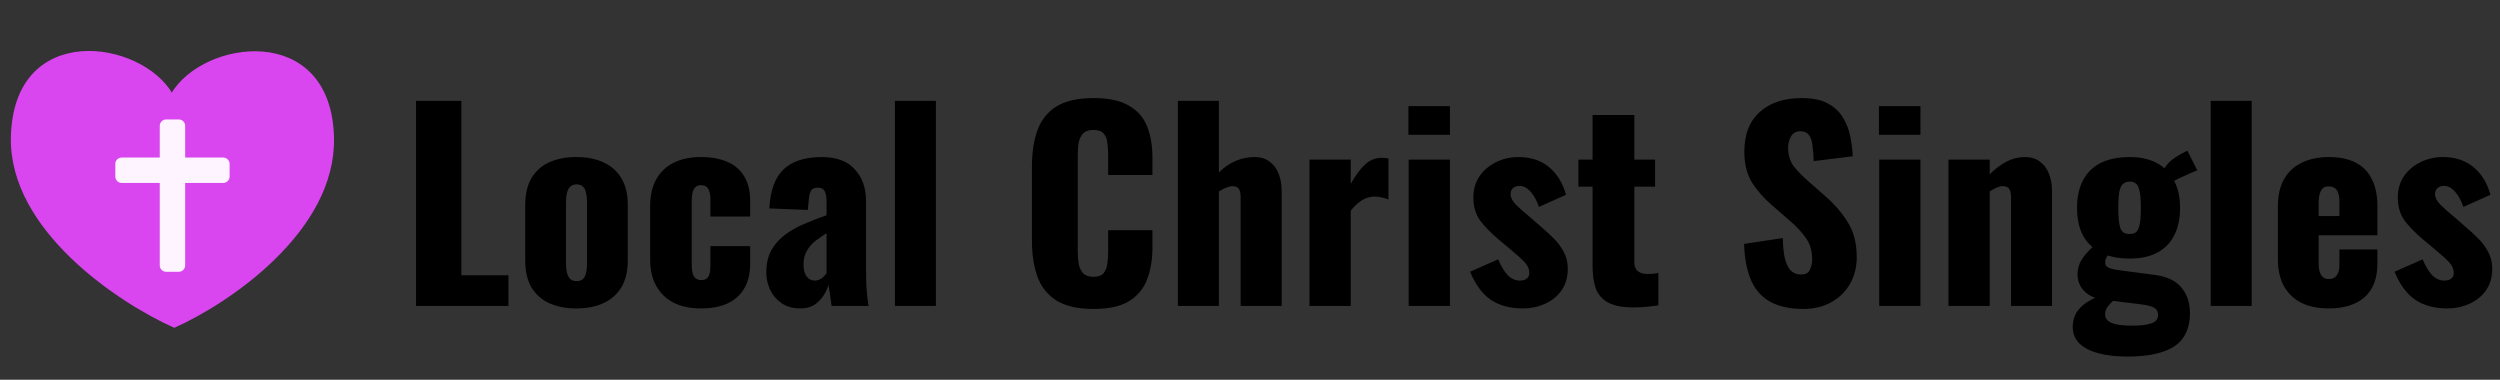
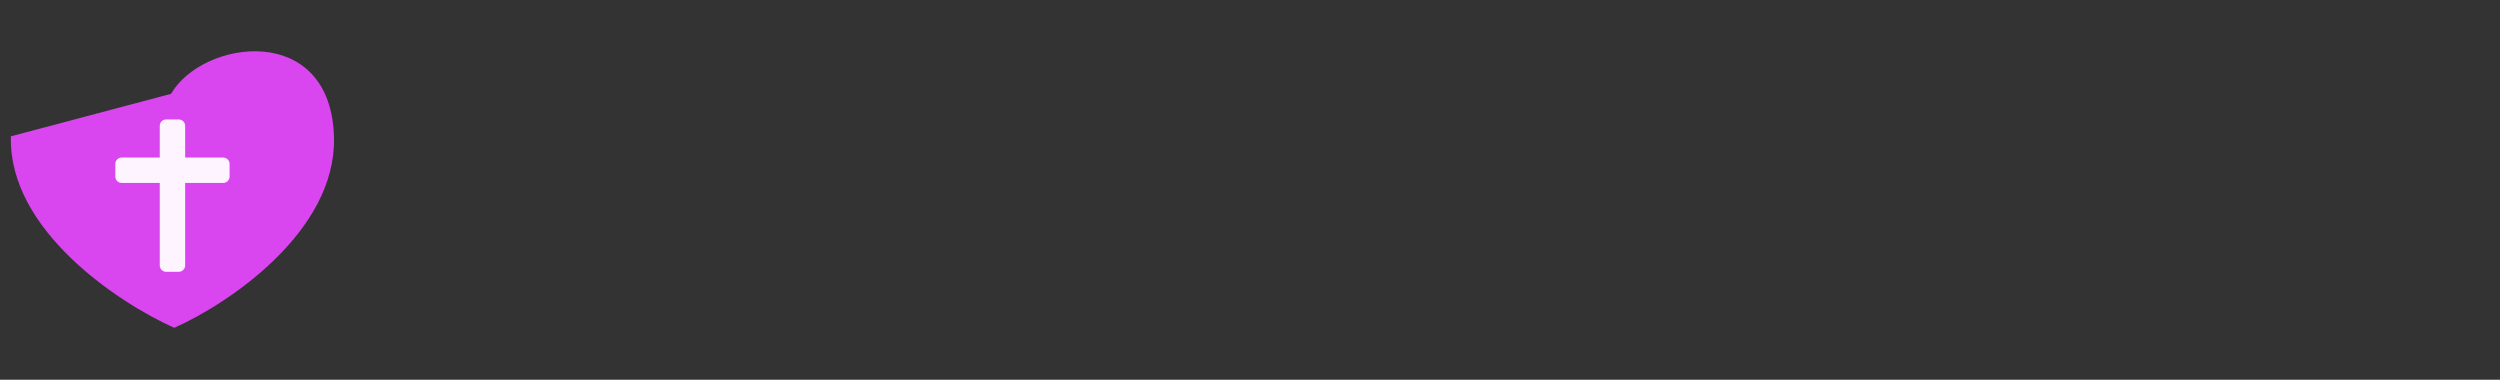
<svg xmlns="http://www.w3.org/2000/svg" width="237" height="36" viewBox="0 0 237 36" fill="none">
  <rect x="0" y="0" width="237" height="36" fill="#333333" stroke="none" />
-   <path d="M1.148 13.012C0.962 21.771 11.32 28.619 16.522 30.949C21.724 28.619 31.733 21.832 31.547 13.074C31.314 2.126 19.201 3.873 16.289 8.997C13.377 3.873 1.381 2.064 1.148 13.012Z" fill="#D946EF" stroke="#D946EF" stroke-width="0.233" />
+   <path d="M1.148 13.012C0.962 21.771 11.32 28.619 16.522 30.949C21.724 28.619 31.733 21.832 31.547 13.074C31.314 2.126 19.201 3.873 16.289 8.997Z" fill="#D946EF" stroke="#D946EF" stroke-width="0.233" />
  <path d="M16.95 11.324C17.282 11.324 17.552 11.593 17.552 11.925V14.936H21.162C21.494 14.936 21.765 15.206 21.765 15.538V16.741C21.765 17.073 21.494 17.343 21.162 17.343H17.552V25.164C17.552 25.496 17.282 25.766 16.95 25.766H15.747C15.415 25.766 15.145 25.496 15.145 25.164V17.343H11.534C11.202 17.343 10.933 17.073 10.933 16.741V15.538C10.933 15.206 11.202 14.936 11.534 14.936H15.145V11.925C15.146 11.593 15.415 11.324 15.747 11.324H16.95Z" fill="#FDF4FF" />
-   <path d="M39.44 29V9.56H43.736V26.096H48.2V29H39.44ZM54.641 29.24C53.649 29.24 52.785 29.072 52.049 28.736C51.329 28.4 50.769 27.896 50.369 27.224C49.985 26.552 49.793 25.712 49.793 24.704V19.424C49.793 18.416 49.985 17.576 50.369 16.904C50.769 16.232 51.329 15.728 52.049 15.392C52.785 15.056 53.649 14.888 54.641 14.888C55.633 14.888 56.489 15.056 57.209 15.392C57.945 15.728 58.513 16.232 58.913 16.904C59.313 17.576 59.513 18.416 59.513 19.424V24.704C59.513 25.712 59.313 26.552 58.913 27.224C58.513 27.896 57.945 28.4 57.209 28.736C56.489 29.072 55.633 29.24 54.641 29.24ZM54.665 26.648C54.921 26.648 55.121 26.584 55.265 26.456C55.409 26.312 55.505 26.12 55.553 25.88C55.617 25.624 55.649 25.32 55.649 24.968V19.16C55.649 18.808 55.617 18.512 55.553 18.272C55.505 18.016 55.409 17.824 55.265 17.696C55.121 17.552 54.921 17.48 54.665 17.48C54.409 17.48 54.209 17.552 54.065 17.696C53.921 17.824 53.817 18.016 53.753 18.272C53.689 18.512 53.657 18.808 53.657 19.16V24.968C53.657 25.32 53.689 25.624 53.753 25.88C53.817 26.12 53.921 26.312 54.065 26.456C54.209 26.584 54.409 26.648 54.665 26.648ZM66.435 29.24C65.427 29.24 64.563 29.056 63.843 28.688C63.139 28.32 62.595 27.792 62.211 27.104C61.827 26.416 61.635 25.584 61.635 24.608V19.52C61.635 18.528 61.827 17.688 62.211 17C62.595 16.312 63.139 15.792 63.843 15.44C64.563 15.072 65.427 14.888 66.435 14.888C67.427 14.888 68.267 15.04 68.955 15.344C69.659 15.648 70.195 16.112 70.563 16.736C70.931 17.344 71.115 18.12 71.115 19.064V20.528H67.347V18.944C67.347 18.576 67.307 18.296 67.227 18.104C67.163 17.896 67.059 17.752 66.915 17.672C66.787 17.592 66.627 17.552 66.435 17.552C66.243 17.552 66.083 17.608 65.955 17.72C65.827 17.816 65.731 17.984 65.667 18.224C65.603 18.448 65.571 18.768 65.571 19.184V24.944C65.571 25.568 65.643 25.992 65.787 26.216C65.947 26.44 66.171 26.552 66.459 26.552C66.667 26.552 66.835 26.512 66.963 26.432C67.091 26.336 67.187 26.192 67.251 26C67.315 25.792 67.347 25.52 67.347 25.184V23.336H71.115V25.016C71.115 25.944 70.923 26.728 70.539 27.368C70.171 27.992 69.635 28.464 68.931 28.784C68.243 29.088 67.411 29.24 66.435 29.24ZM75.861 29.24C75.157 29.24 74.565 29.072 74.085 28.736C73.605 28.4 73.245 27.976 73.005 27.464C72.765 26.936 72.645 26.4 72.645 25.856C72.645 24.992 72.813 24.264 73.149 23.672C73.501 23.08 73.957 22.584 74.517 22.184C75.077 21.784 75.693 21.448 76.365 21.176C77.037 20.888 77.701 20.632 78.357 20.408V19.016C78.357 18.776 78.333 18.568 78.285 18.392C78.237 18.2 78.157 18.056 78.045 17.96C77.933 17.848 77.765 17.792 77.541 17.792C77.317 17.792 77.141 17.84 77.013 17.936C76.901 18.032 76.821 18.168 76.773 18.344C76.725 18.504 76.693 18.688 76.677 18.896L76.581 19.904L72.933 19.76C73.013 18.096 73.453 16.872 74.253 16.088C75.069 15.288 76.285 14.888 77.901 14.888C79.309 14.888 80.357 15.28 81.045 16.064C81.749 16.832 82.101 17.832 82.101 19.064V25.544C82.101 26.12 82.109 26.624 82.125 27.056C82.157 27.488 82.189 27.864 82.221 28.184C82.269 28.504 82.309 28.776 82.341 29H78.837C78.789 28.632 78.733 28.232 78.669 27.8C78.605 27.368 78.557 27.112 78.525 27.032C78.365 27.608 78.061 28.12 77.613 28.568C77.181 29.016 76.597 29.24 75.861 29.24ZM77.253 26.6C77.413 26.6 77.557 26.568 77.685 26.504C77.829 26.44 77.957 26.352 78.069 26.24C78.181 26.128 78.277 26.016 78.357 25.904V22.112C78.037 22.304 77.741 22.504 77.469 22.712C77.197 22.904 76.965 23.12 76.773 23.36C76.581 23.6 76.429 23.864 76.317 24.152C76.221 24.424 76.173 24.736 76.173 25.088C76.173 25.552 76.269 25.92 76.461 26.192C76.653 26.464 76.917 26.6 77.253 26.6ZM84.836 29V9.56H88.724V29H84.836ZM103.659 29.288C102.187 29.288 101.019 29.024 100.155 28.496C99.307 27.952 98.707 27.2 98.355 26.24C98.003 25.264 97.827 24.12 97.827 22.808V15.8C97.827 14.456 98.003 13.304 98.355 12.344C98.707 11.368 99.307 10.616 100.155 10.088C101.019 9.56 102.187 9.296 103.659 9.296C105.099 9.296 106.219 9.536 107.019 10.016C107.835 10.48 108.411 11.136 108.747 11.984C109.083 12.832 109.251 13.808 109.251 14.912V16.592H105.051V14.648C105.051 14.264 105.027 13.896 104.979 13.544C104.947 13.192 104.835 12.904 104.643 12.68C104.451 12.44 104.123 12.32 103.659 12.32C103.211 12.32 102.875 12.44 102.651 12.68C102.443 12.92 102.307 13.224 102.243 13.592C102.195 13.944 102.171 14.32 102.171 14.72V23.864C102.171 24.296 102.203 24.696 102.267 25.064C102.347 25.416 102.491 25.704 102.699 25.928C102.923 26.136 103.243 26.24 103.659 26.24C104.107 26.24 104.427 26.128 104.619 25.904C104.811 25.664 104.931 25.36 104.979 24.992C105.027 24.624 105.051 24.248 105.051 23.864V21.824H109.251V23.504C109.251 24.608 109.083 25.6 108.747 26.48C108.427 27.344 107.859 28.032 107.043 28.544C106.243 29.04 105.115 29.288 103.659 29.288ZM111.662 29V9.56H115.55V16.352C116.062 15.84 116.598 15.472 117.158 15.248C117.718 15.008 118.318 14.888 118.958 14.888C119.518 14.888 119.982 15.032 120.35 15.32C120.734 15.592 121.022 15.976 121.214 16.472C121.406 16.952 121.502 17.504 121.502 18.128V29H117.614V18.68C117.614 18.344 117.558 18.088 117.446 17.912C117.334 17.736 117.126 17.648 116.822 17.648C116.662 17.648 116.47 17.696 116.246 17.792C116.022 17.872 115.79 17.992 115.55 18.152V29H111.662ZM124.137 29V15.128H128.049V17.432C128.497 16.632 128.945 16.024 129.393 15.608C129.841 15.176 130.385 14.96 131.025 14.96C131.153 14.96 131.265 14.968 131.361 14.984C131.457 14.984 131.545 15 131.625 15.032V18.92C131.449 18.84 131.249 18.776 131.025 18.728C130.817 18.664 130.593 18.632 130.353 18.632C129.905 18.632 129.489 18.752 129.105 18.992C128.721 19.232 128.369 19.56 128.049 19.976V29H124.137ZM133.541 29V15.128H137.453V29H133.541ZM133.517 12.776V10.064H137.453V12.776H133.517ZM144.38 29.24C143.164 29.24 142.148 28.968 141.332 28.424C140.532 27.88 139.876 26.992 139.364 25.76L142.028 24.584C142.284 25.208 142.58 25.704 142.916 26.072C143.268 26.424 143.652 26.6 144.068 26.6C144.372 26.6 144.596 26.536 144.74 26.408C144.9 26.28 144.98 26.104 144.98 25.88C144.98 25.512 144.836 25.176 144.548 24.872C144.276 24.568 143.78 24.12 143.06 23.528L142.052 22.688C141.316 22.064 140.732 21.464 140.3 20.888C139.884 20.296 139.676 19.568 139.676 18.704C139.676 17.952 139.868 17.288 140.252 16.712C140.652 16.136 141.18 15.688 141.836 15.368C142.492 15.048 143.196 14.888 143.948 14.888C145.1 14.888 146.06 15.2 146.828 15.824C147.596 16.448 148.14 17.328 148.46 18.464L145.892 19.616C145.796 19.312 145.66 19.008 145.484 18.704C145.308 18.4 145.1 18.144 144.86 17.936C144.62 17.728 144.348 17.624 144.044 17.624C143.788 17.624 143.58 17.696 143.42 17.84C143.276 17.984 143.204 18.176 143.204 18.416C143.204 18.72 143.372 19.048 143.708 19.4C144.06 19.752 144.54 20.176 145.148 20.672L146.132 21.536C146.532 21.872 146.924 22.232 147.308 22.616C147.692 23 148.004 23.424 148.244 23.888C148.5 24.352 148.628 24.88 148.628 25.472C148.628 26.272 148.428 26.96 148.028 27.536C147.628 28.096 147.1 28.52 146.444 28.808C145.804 29.096 145.116 29.24 144.38 29.24ZM154.864 29.144C153.824 29.144 153.024 28.992 152.464 28.688C151.904 28.384 151.512 27.944 151.288 27.368C151.08 26.776 150.976 26.064 150.976 25.232V17.696H149.632V15.128H150.976V10.904H154.936V15.128H156.904V17.696H154.936V24.848C154.936 25.248 155.048 25.536 155.272 25.712C155.512 25.888 155.808 25.976 156.16 25.976C156.368 25.976 156.56 25.968 156.736 25.952C156.912 25.92 157.072 25.896 157.216 25.88V28.952C157.008 28.984 156.68 29.024 156.232 29.072C155.784 29.12 155.328 29.144 154.864 29.144ZM170.931 29.288C169.715 29.288 168.699 29.072 167.883 28.64C167.067 28.208 166.451 27.544 166.035 26.648C165.619 25.736 165.387 24.56 165.339 23.12L169.011 22.568C169.027 23.4 169.099 24.072 169.227 24.584C169.371 25.096 169.563 25.464 169.803 25.688C170.059 25.912 170.363 26.024 170.715 26.024C171.163 26.024 171.451 25.872 171.579 25.568C171.723 25.264 171.795 24.944 171.795 24.608C171.795 23.808 171.603 23.136 171.219 22.592C170.835 22.032 170.315 21.472 169.659 20.912L167.979 19.448C167.243 18.824 166.619 18.12 166.107 17.336C165.611 16.536 165.363 15.552 165.363 14.384C165.363 12.736 165.851 11.48 166.827 10.616C167.803 9.736 169.131 9.296 170.811 9.296C171.851 9.296 172.683 9.472 173.307 9.824C173.947 10.176 174.427 10.64 174.747 11.216C175.083 11.776 175.307 12.376 175.419 13.016C175.547 13.64 175.619 14.24 175.635 14.816L171.939 15.272C171.923 14.696 171.883 14.2 171.819 13.784C171.771 13.352 171.659 13.024 171.483 12.8C171.307 12.56 171.035 12.44 170.667 12.44C170.267 12.44 169.971 12.608 169.779 12.944C169.603 13.28 169.515 13.616 169.515 13.952C169.515 14.672 169.683 15.264 170.019 15.728C170.371 16.176 170.827 16.648 171.387 17.144L172.995 18.56C173.843 19.28 174.555 20.096 175.131 21.008C175.723 21.92 176.019 23.048 176.019 24.392C176.019 25.304 175.811 26.136 175.395 26.888C174.979 27.624 174.387 28.208 173.619 28.64C172.867 29.072 171.971 29.288 170.931 29.288ZM178.147 29V15.128H182.059V29H178.147ZM178.123 12.776V10.064H182.059V12.776H178.123ZM184.715 29V15.128H188.627V16.52C189.139 16.008 189.667 15.608 190.211 15.32C190.771 15.032 191.355 14.888 191.963 14.888C192.539 14.888 193.011 15.032 193.379 15.32C193.763 15.592 194.051 15.976 194.243 16.472C194.435 16.952 194.531 17.504 194.531 18.128V29H190.643V18.68C190.643 18.344 190.587 18.088 190.475 17.912C190.363 17.736 190.155 17.648 189.851 17.648C189.691 17.648 189.499 17.696 189.275 17.792C189.067 17.872 188.851 17.992 188.627 18.152V29H184.715ZM201.655 33.8C200.615 33.8 199.703 33.696 198.919 33.488C198.151 33.28 197.551 32.968 197.119 32.552C196.703 32.136 196.495 31.616 196.495 30.992C196.495 30.512 196.599 30.08 196.807 29.696C197.031 29.328 197.335 29.008 197.719 28.736C198.119 28.464 198.567 28.232 199.063 28.04L200.575 28.304C200.399 28.448 200.231 28.6 200.071 28.76C199.927 28.904 199.807 29.056 199.711 29.216C199.615 29.392 199.567 29.592 199.567 29.816C199.567 30.168 199.767 30.432 200.167 30.608C200.567 30.784 201.231 30.872 202.159 30.872C202.927 30.872 203.519 30.8 203.935 30.656C204.367 30.528 204.583 30.264 204.583 29.864C204.583 29.64 204.527 29.464 204.415 29.336C204.303 29.208 204.119 29.104 203.863 29.024C203.607 28.944 203.255 28.88 202.807 28.832L199.351 28.4C198.615 28.304 198.031 28.04 197.599 27.608C197.167 27.176 196.951 26.64 196.951 26C196.951 25.44 197.119 24.92 197.455 24.44C197.807 23.96 198.263 23.488 198.823 23.024L200.191 23.792C199.999 23.984 199.847 24.168 199.735 24.344C199.623 24.504 199.567 24.688 199.567 24.896C199.567 25.088 199.663 25.24 199.855 25.352C200.047 25.464 200.391 25.552 200.887 25.616L204.175 26.048C205.359 26.192 206.223 26.584 206.767 27.224C207.327 27.864 207.607 28.688 207.607 29.696C207.607 30.592 207.407 31.344 207.007 31.952C206.623 32.56 205.991 33.016 205.111 33.32C204.247 33.64 203.095 33.8 201.655 33.8ZM201.895 24.512C200.807 24.512 199.887 24.32 199.135 23.936C198.399 23.552 197.839 23.008 197.455 22.304C197.087 21.584 196.903 20.72 196.903 19.712C196.903 18.672 197.095 17.792 197.479 17.072C197.863 16.352 198.423 15.808 199.159 15.44C199.911 15.072 200.823 14.888 201.895 14.888C202.919 14.888 203.783 15.08 204.487 15.464C205.191 15.848 205.727 16.4 206.095 17.12C206.479 17.824 206.671 18.688 206.671 19.712C206.671 20.72 206.487 21.584 206.119 22.304C205.767 23.008 205.239 23.552 204.535 23.936C203.831 24.32 202.951 24.512 201.895 24.512ZM201.895 22.184C202.119 22.184 202.295 22.144 202.423 22.064C202.567 21.968 202.671 21.824 202.735 21.632C202.815 21.44 202.871 21.184 202.903 20.864C202.935 20.544 202.951 20.16 202.951 19.712C202.951 19.248 202.935 18.864 202.903 18.56C202.871 18.24 202.815 17.984 202.735 17.792C202.671 17.584 202.567 17.44 202.423 17.36C202.295 17.264 202.119 17.216 201.895 17.216C201.687 17.216 201.511 17.264 201.367 17.36C201.223 17.44 201.111 17.576 201.031 17.768C200.951 17.96 200.895 18.216 200.863 18.536C200.831 18.856 200.815 19.248 200.815 19.712C200.815 20.16 200.831 20.544 200.863 20.864C200.895 21.168 200.943 21.424 201.007 21.632C201.087 21.824 201.199 21.968 201.343 22.064C201.487 22.144 201.671 22.184 201.895 22.184ZM205.831 17.312L205.015 16.256C205.255 15.792 205.551 15.424 205.903 15.152C206.271 14.864 206.759 14.576 207.367 14.288L208.303 16.16C208.143 16.208 207.903 16.304 207.583 16.448C207.279 16.576 206.959 16.72 206.623 16.88C206.303 17.04 206.039 17.184 205.831 17.312ZM209.574 29V9.56H213.462V29H209.574ZM220.768 29.24C219.76 29.24 218.896 29.064 218.176 28.712C217.456 28.344 216.904 27.816 216.52 27.128C216.136 26.424 215.944 25.584 215.944 24.608V19.52C215.944 18.528 216.136 17.688 216.52 17C216.904 16.312 217.456 15.792 218.176 15.44C218.912 15.072 219.776 14.888 220.768 14.888C221.792 14.888 222.64 15.064 223.312 15.416C224 15.768 224.512 16.288 224.848 16.976C225.2 17.664 225.376 18.512 225.376 19.52V22.304H219.808V24.968C219.808 25.32 219.848 25.608 219.928 25.832C220.008 26.056 220.12 26.216 220.264 26.312C220.408 26.408 220.576 26.456 220.768 26.456C220.96 26.456 221.128 26.416 221.272 26.336C221.432 26.24 221.552 26.096 221.632 25.904C221.728 25.712 221.776 25.448 221.776 25.112V23.648H225.376V24.992C225.376 26.4 224.968 27.464 224.152 28.184C223.336 28.888 222.208 29.24 220.768 29.24ZM219.808 20.48H221.776V19.088C221.776 18.72 221.728 18.432 221.632 18.224C221.552 18.016 221.432 17.872 221.272 17.792C221.128 17.712 220.952 17.672 220.744 17.672C220.552 17.672 220.384 17.72 220.24 17.816C220.112 17.912 220.008 18.08 219.928 18.32C219.848 18.544 219.808 18.872 219.808 19.304V20.48ZM232.017 29.24C230.801 29.24 229.785 28.968 228.969 28.424C228.169 27.88 227.513 26.992 227.001 25.76L229.665 24.584C229.921 25.208 230.217 25.704 230.553 26.072C230.905 26.424 231.289 26.6 231.705 26.6C232.009 26.6 232.233 26.536 232.377 26.408C232.537 26.28 232.617 26.104 232.617 25.88C232.617 25.512 232.473 25.176 232.185 24.872C231.913 24.568 231.417 24.12 230.697 23.528L229.689 22.688C228.953 22.064 228.369 21.464 227.937 20.888C227.521 20.296 227.313 19.568 227.313 18.704C227.313 17.952 227.505 17.288 227.889 16.712C228.289 16.136 228.817 15.688 229.473 15.368C230.129 15.048 230.833 14.888 231.585 14.888C232.737 14.888 233.697 15.2 234.465 15.824C235.233 16.448 235.777 17.328 236.097 18.464L233.529 19.616C233.433 19.312 233.297 19.008 233.121 18.704C232.945 18.4 232.737 18.144 232.497 17.936C232.257 17.728 231.985 17.624 231.681 17.624C231.425 17.624 231.217 17.696 231.057 17.84C230.913 17.984 230.841 18.176 230.841 18.416C230.841 18.72 231.009 19.048 231.345 19.4C231.697 19.752 232.177 20.176 232.785 20.672L233.769 21.536C234.169 21.872 234.561 22.232 234.945 22.616C235.329 23 235.641 23.424 235.881 23.888C236.137 24.352 236.265 24.88 236.265 25.472C236.265 26.272 236.065 26.96 235.665 27.536C235.265 28.096 234.737 28.52 234.081 28.808C233.441 29.096 232.753 29.24 232.017 29.24Z" fill="black" />
</svg>